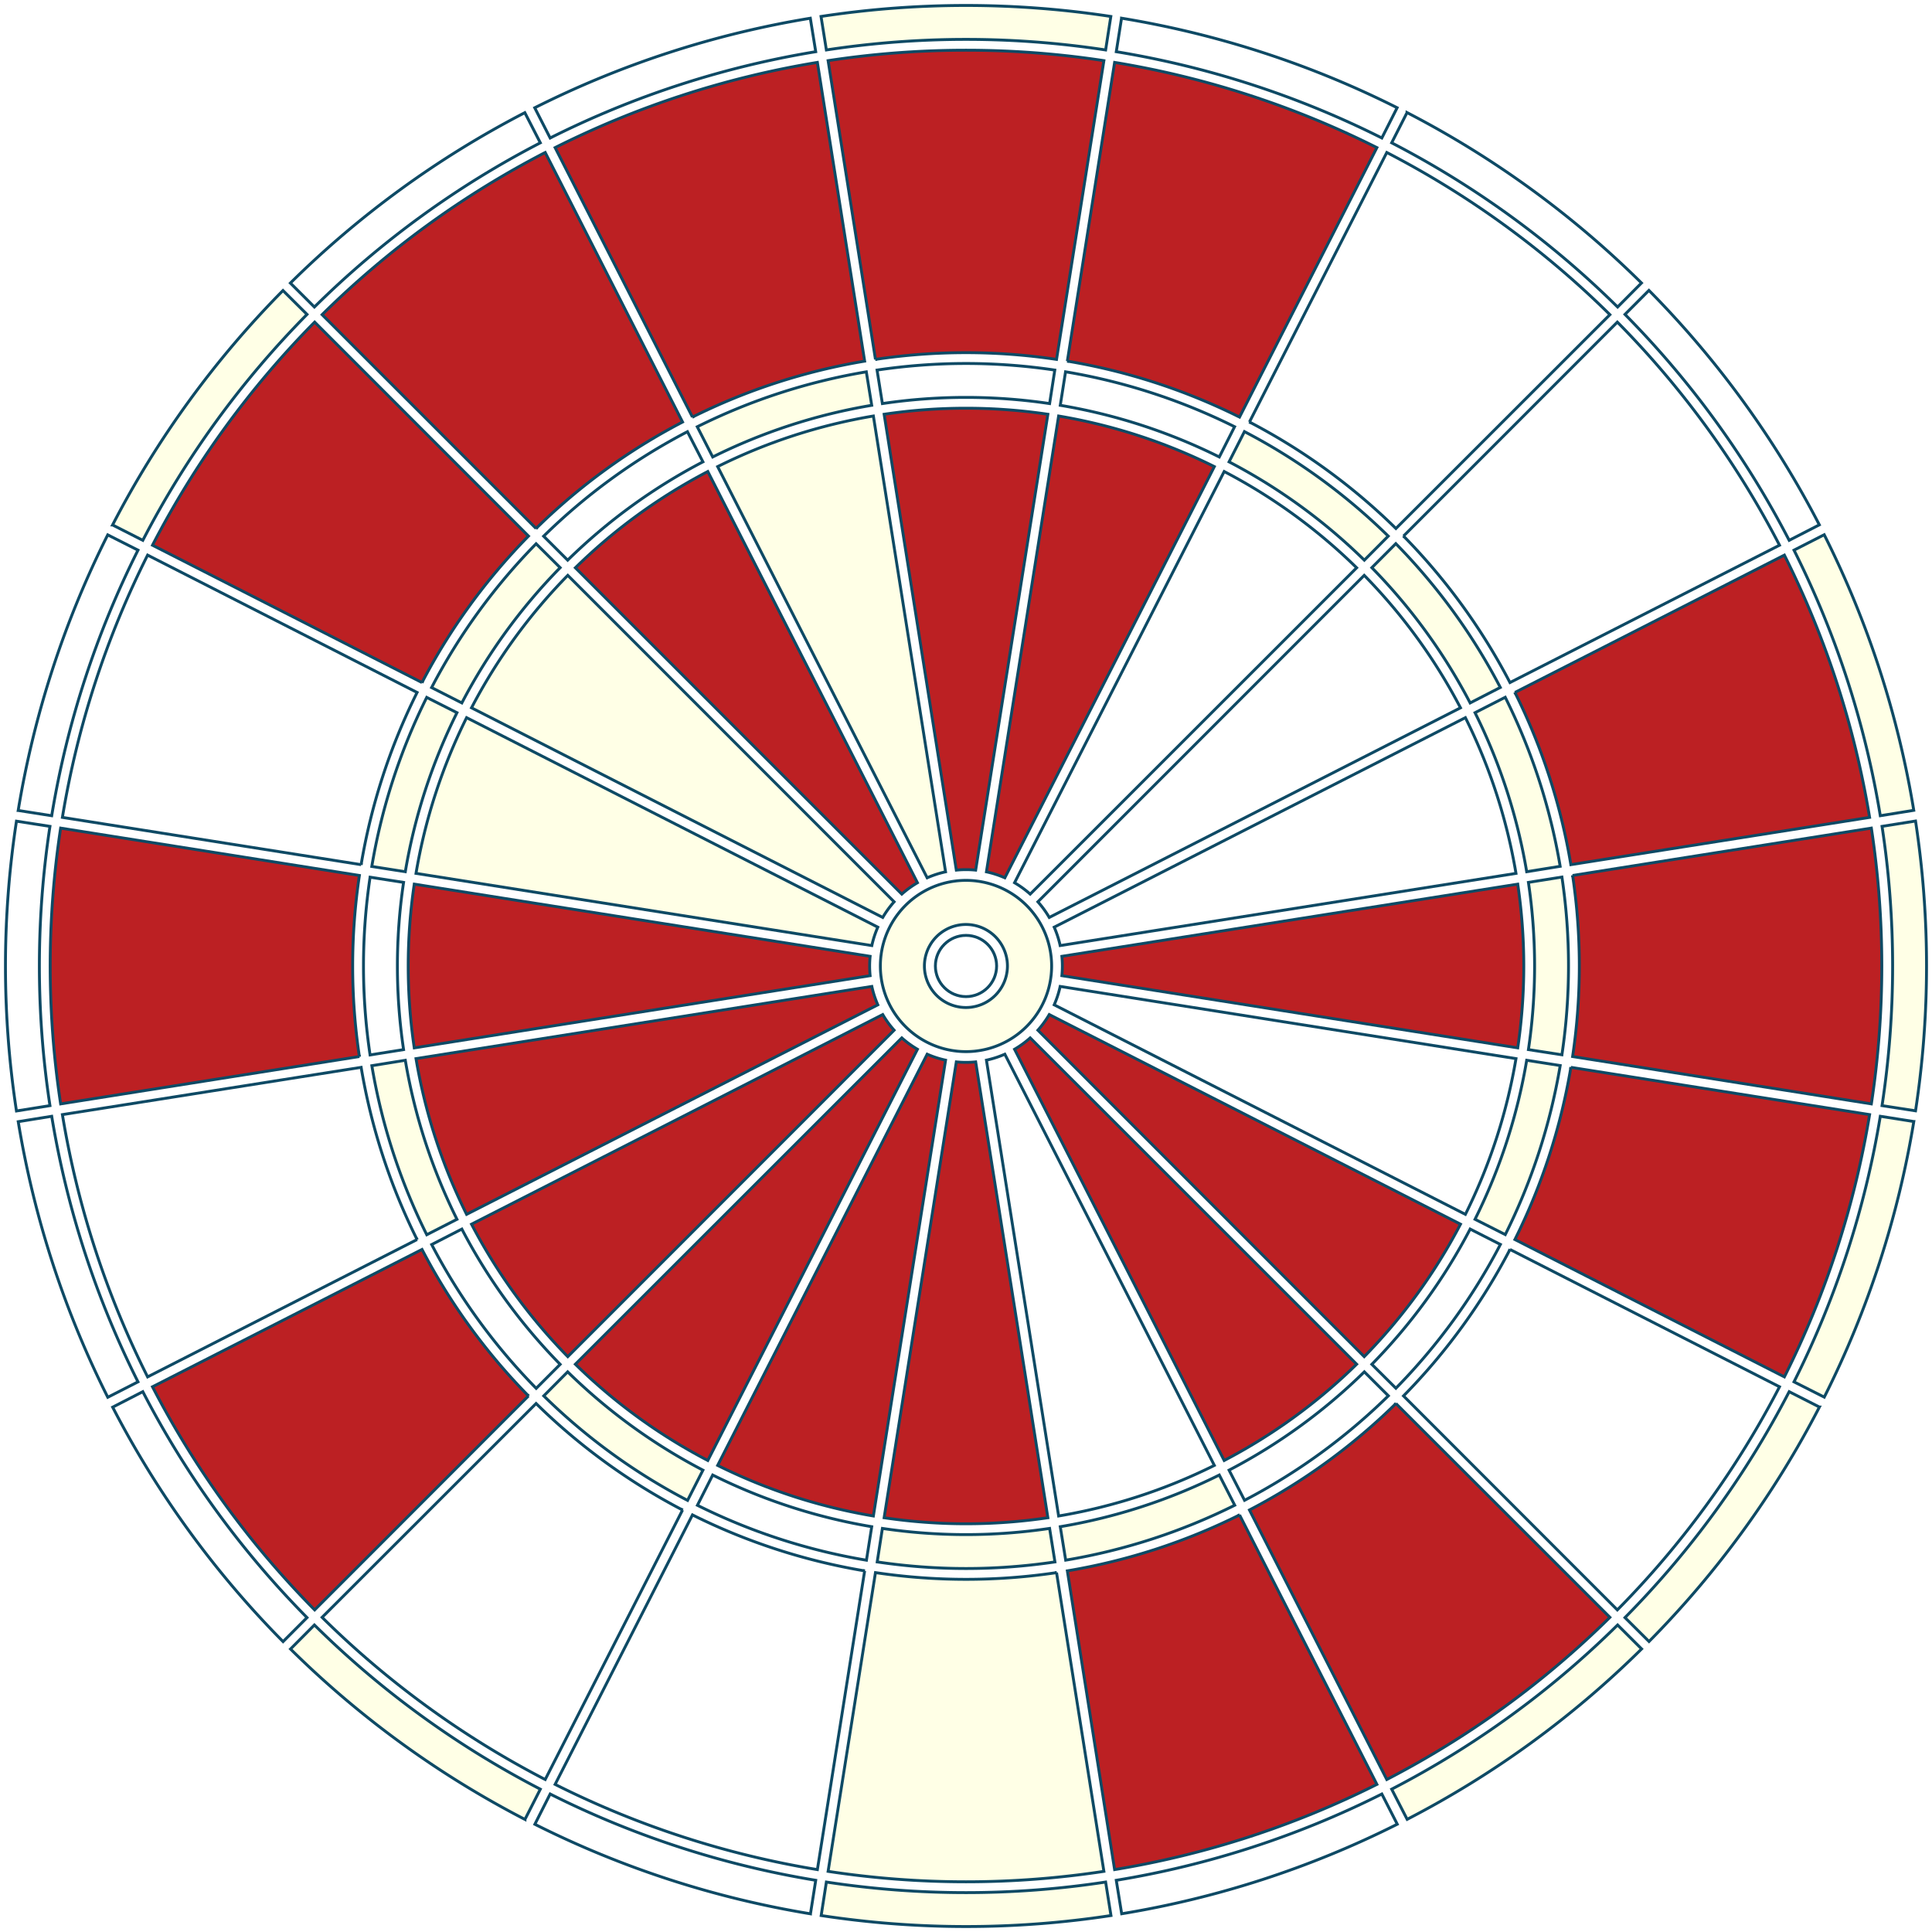
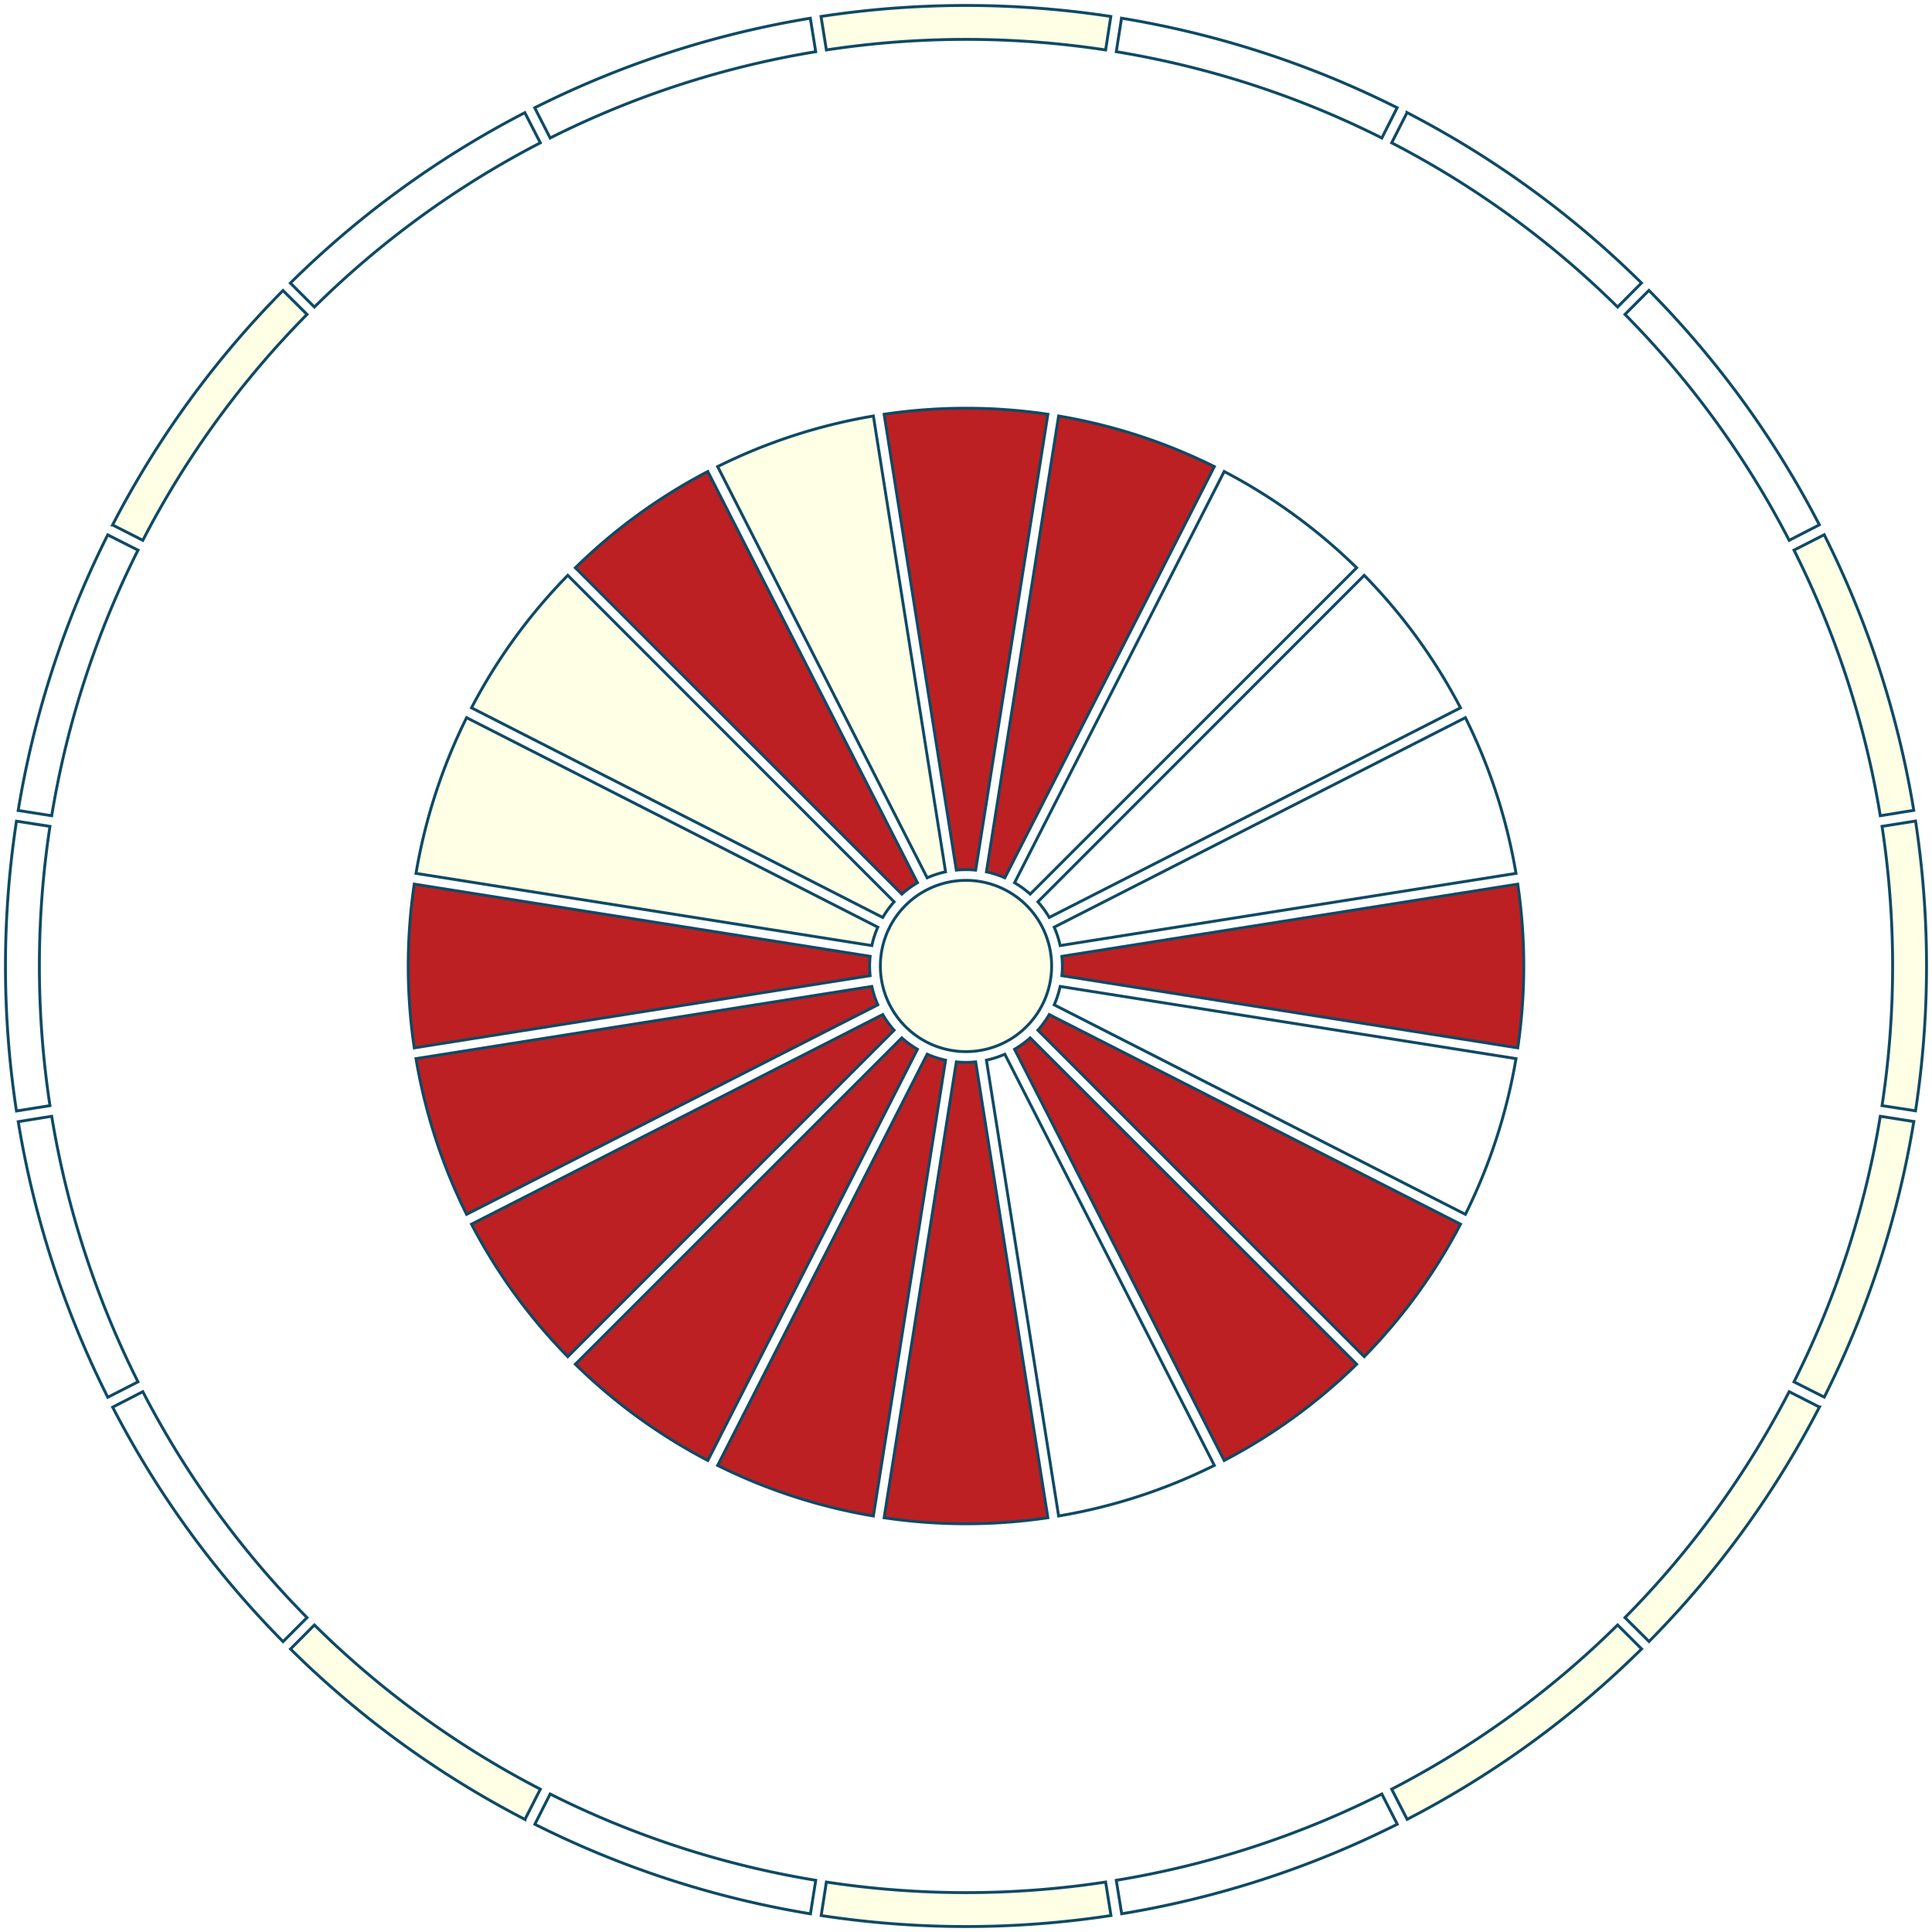
<svg xmlns="http://www.w3.org/2000/svg" viewBox="-6.69 -6.69 13.38 13.38">
  <defs>
    <pattern id="hatch0" width=".06" height=".06" patternUnits="userSpaceOnUse" patternTransform="rotate(45)">
      <rect width=".06" height=".06" fill="#ffffe6" />
      <line x1="0" y1="0" x2="0" y2=".06" stroke="#BC2023" stroke-width=".015" />
      <line x1="0" y1="0" x2=".06" y2="0" stroke="#BC2023" stroke-width=".015" />
    </pattern>
    <pattern id="hatch1" width=".06" height=".06" patternUnits="userSpaceOnUse" patternTransform="rotate(45)">
      <rect width=".06" height=".06" fill="#ffffe6" />
-       <line x1="0" y1="0" x2="0" y2=".06" stroke="#16DB65" stroke-width=".015" />
      <line x1="0" y1="0" x2=".06" y2="0" stroke="#16DB65" stroke-width=".015" />
    </pattern>
    <path d="M.664-.067 3.821-.567a3.862 3.862 0 0 1 0 1.134L.664 .067a.667 .667 0 0 0 0-.134z" id="inner single" />
-     <path d="M3.895-.579l.232-.037a4.173 4.173 0 0 1 0 1.231L3.895 .579a3.938 3.938 0 0 0 0-1.158z" id="treble" />
-     <path d="M4.201-.627 6.27-.955a6.343 6.343 0 0 1 0 1.91L4.201 .627a4.247 4.247 0 0 0 0-1.255z" id="outer single" />
    <path d="M6.344-.967l.232-.037a6.652 6.652 0 0 1 0 2.007L6.344 .967a6.418 6.418 0 0 0 0-1.934z" id="double" />
  </defs>
  <g stroke="#0E4A65" stroke-width=".02">
    <circle cx="0" cy="0" r=".212" fill="url(#hatch1)" />
    <g fill="#ffffe6">
-       <path d="M.593 0A.593 .593 0 0 1-.593 0 .593 .593 0 0 1 .593 0ZM.287 0a.287 .287 0 0 0-.575 0 .287 .287 0 0 0 .575 0z" />
+       <path d="M.593 0A.593 .593 0 0 1-.593 0 .593 .593 0 0 1 .593 0ZM.287 0z" />
      <use href="#inner single" transform="matrix(-.309, -.951, .951, -.309, 0, 0)" />
      <use href="#inner single" transform="matrix(-.809, -.588, .588, -.809, 0, 0)" />
      <use href="#inner single" transform="matrix(-.951, -.309, .309, -.951, 0, 0)" />
      <use href="#treble" transform="matrix(1, -0, 0, 1, 0, 0)" />
      <use href="#treble" transform="matrix(.951, -.309, .309, .951, 0, 0)" />
      <use href="#treble" transform="matrix(.809, -.588, .588, .809, 0, 0)" />
      <use href="#treble" transform="matrix(.588, -.809, .809, .588, 0, 0)" />
      <use href="#treble" transform="matrix(-.309, -.951, .951, -.309, 0, 0)" />
      <use href="#treble" transform="matrix(-.809, -.588, .588, -.809, 0, 0)" />
      <use href="#treble" transform="matrix(-.951, -.309, .309, -.951, 0, 0)" />
      <use href="#treble" transform="matrix(-.951, .309, -.309, -.951, 0, 0)" />
      <use href="#treble" transform="matrix(-.588, .809, -.809, -.588, 0, 0)" />
      <use href="#treble" transform="matrix(0, 1, -1, 0, 0, 0)" />
      <use href="#treble" transform="matrix(.309, .951, -.951, .309, 0, 0)" />
      <use href="#treble" transform="matrix(.951, .309, -.309, .951, 0, 0)" />
      <use href="#outer single" transform="matrix(0, 1, -1, 0, 0, 0)" />
      <use href="#double" transform="matrix(1, -0, 0, 1, 0, 0)" />
      <use href="#double" transform="matrix(.951, -.309, .309, .951, 0, 0)" />
      <use href="#double" transform="matrix(0, -1, 1, 0, 0, 0)" />
      <use href="#double" transform="matrix(-.809, -.588, .588, -.809, 0, 0)" />
      <use href="#double" transform="matrix(-.588, .809, -.809, -.588, 0, 0)" />
      <use href="#double" transform="matrix(0, 1, -1, 0, 0, 0)" />
      <use href="#double" transform="matrix(.588, .809, -.809, .588, 0, 0)" />
      <use href="#double" transform="matrix(.809, .588, -.588, .809, 0, 0)" />
      <use href="#double" transform="matrix(.951, .309, -.309, .951, 0, 0)" />
    </g>
    <g fill="#BC2023">
      <use href="#inner single" transform="matrix(1, -0, 0, 1, 0, 0)" />
      <use href="#inner single" transform="matrix(.309, -.951, .951, .309, 0, 0)" />
      <use href="#inner single" transform="matrix(0, -1, 1, 0, 0, 0)" />
      <use href="#inner single" transform="matrix(-.588, -.809, .809, -.588, 0, 0)" />
      <use href="#inner single" transform="matrix(-1, -0, 0, -1, 0, 0)" />
      <use href="#inner single" transform="matrix(-.951, .309, -.309, -.951, 0, 0)" />
      <use href="#inner single" transform="matrix(-.809, .588, -.588, -.809, 0, 0)" />
      <use href="#inner single" transform="matrix(-.588, .809, -.809, -.588, 0, 0)" />
      <use href="#inner single" transform="matrix(-.309, .951, -.951, -.309, 0, 0)" />
      <use href="#inner single" transform="matrix(0, 1, -1, 0, 0, 0)" />
      <use href="#inner single" transform="matrix(.588, .809, -.809, .588, 0, 0)" />
      <use href="#inner single" transform="matrix(.809, .588, -.588, .809, 0, 0)" />
      <use href="#outer single" transform="matrix(1, -0, 0, 1, 0, 0)" />
      <use href="#outer single" transform="matrix(.951, -.309, .309, .951, 0, 0)" />
      <use href="#outer single" transform="matrix(.309, -.951, .951, .309, 0, 0)" />
      <use href="#outer single" transform="matrix(0, -1, 1, 0, 0, 0)" />
      <use href="#outer single" transform="matrix(-.309, -.951, .951, -.309, 0, 0)" />
      <use href="#outer single" transform="matrix(-.588, -.809, .809, -.588, 0, 0)" />
      <use href="#outer single" transform="matrix(-.809, -.588, .588, -.809, 0, 0)" />
      <use href="#outer single" transform="matrix(-1, -0, 0, -1, 0, 0)" />
      <use href="#outer single" transform="matrix(-.809, .588, -.588, -.809, 0, 0)" />
      <use href="#outer single" transform="matrix(.309, .951, -.951, .309, 0, 0)" />
      <use href="#outer single" transform="matrix(.588, .809, -.809, .588, 0, 0)" />
      <use href="#outer single" transform="matrix(.951, .309, -.309, .951, 0, 0)" />
    </g>
    <g fill="url(#hatch0)">
      <use href="#inner single" transform="matrix(.951, -.309, .309, .951, 0, 0)" />
      <use href="#inner single" transform="matrix(.809, -.588, .588, .809, 0, 0)" />
      <use href="#inner single" transform="matrix(.588, -.809, .809, .588, 0, 0)" />
      <use href="#inner single" transform="matrix(.309, .951, -.951, .309, 0, 0)" />
      <use href="#inner single" transform="matrix(.951, .309, -.309, .951, 0, 0)" />
      <use href="#treble" transform="matrix(.309, -.951, .951, .309, 0, 0)" />
      <use href="#treble" transform="matrix(0, -1, 1, 0, 0, 0)" />
      <use href="#treble" transform="matrix(-.588, -.809, .809, -.588, 0, 0)" />
      <use href="#treble" transform="matrix(-1, -0, 0, -1, 0, 0)" />
      <use href="#treble" transform="matrix(-.809, .588, -.588, -.809, 0, 0)" />
      <use href="#treble" transform="matrix(-.309, .951, -.951, -.309, 0, 0)" />
      <use href="#treble" transform="matrix(.588, .809, -.809, .588, 0, 0)" />
      <use href="#treble" transform="matrix(.809, .588, -.588, .809, 0, 0)" />
      <use href="#outer single" transform="matrix(.809, -.588, .588, .809, 0, 0)" />
      <use href="#outer single" transform="matrix(.588, -.809, .809, .588, 0, 0)" />
      <use href="#outer single" transform="matrix(-.951, -.309, .309, -.951, 0, 0)" />
      <use href="#outer single" transform="matrix(-.951, .309, -.309, -.951, 0, 0)" />
      <use href="#outer single" transform="matrix(-.588, .809, -.809, -.588, 0, 0)" />
      <use href="#outer single" transform="matrix(-.309, .951, -.951, -.309, 0, 0)" />
      <use href="#outer single" transform="matrix(.809, .588, -.588, .809, 0, 0)" />
      <use href="#double" transform="matrix(.809, -.588, .588, .809, 0, 0)" />
      <use href="#double" transform="matrix(.588, -.809, .809, .588, 0, 0)" />
      <use href="#double" transform="matrix(.309, -.951, .951, .309, 0, 0)" />
      <use href="#double" transform="matrix(-.309, -.951, .951, -.309, 0, 0)" />
      <use href="#double" transform="matrix(-.588, -.809, .809, -.588, 0, 0)" />
      <use href="#double" transform="matrix(-.951, -.309, .309, -.951, 0, 0)" />
      <use href="#double" transform="matrix(-1, -0, 0, -1, 0, 0)" />
      <use href="#double" transform="matrix(-.951, .309, -.309, -.951, 0, 0)" />
      <use href="#double" transform="matrix(-.809, .588, -.588, -.809, 0, 0)" />
      <use href="#double" transform="matrix(-.309, .951, -.951, -.309, 0, 0)" />
      <use href="#double" transform="matrix(.309, .951, -.951, .309, 0, 0)" />
    </g>
  </g>
</svg>